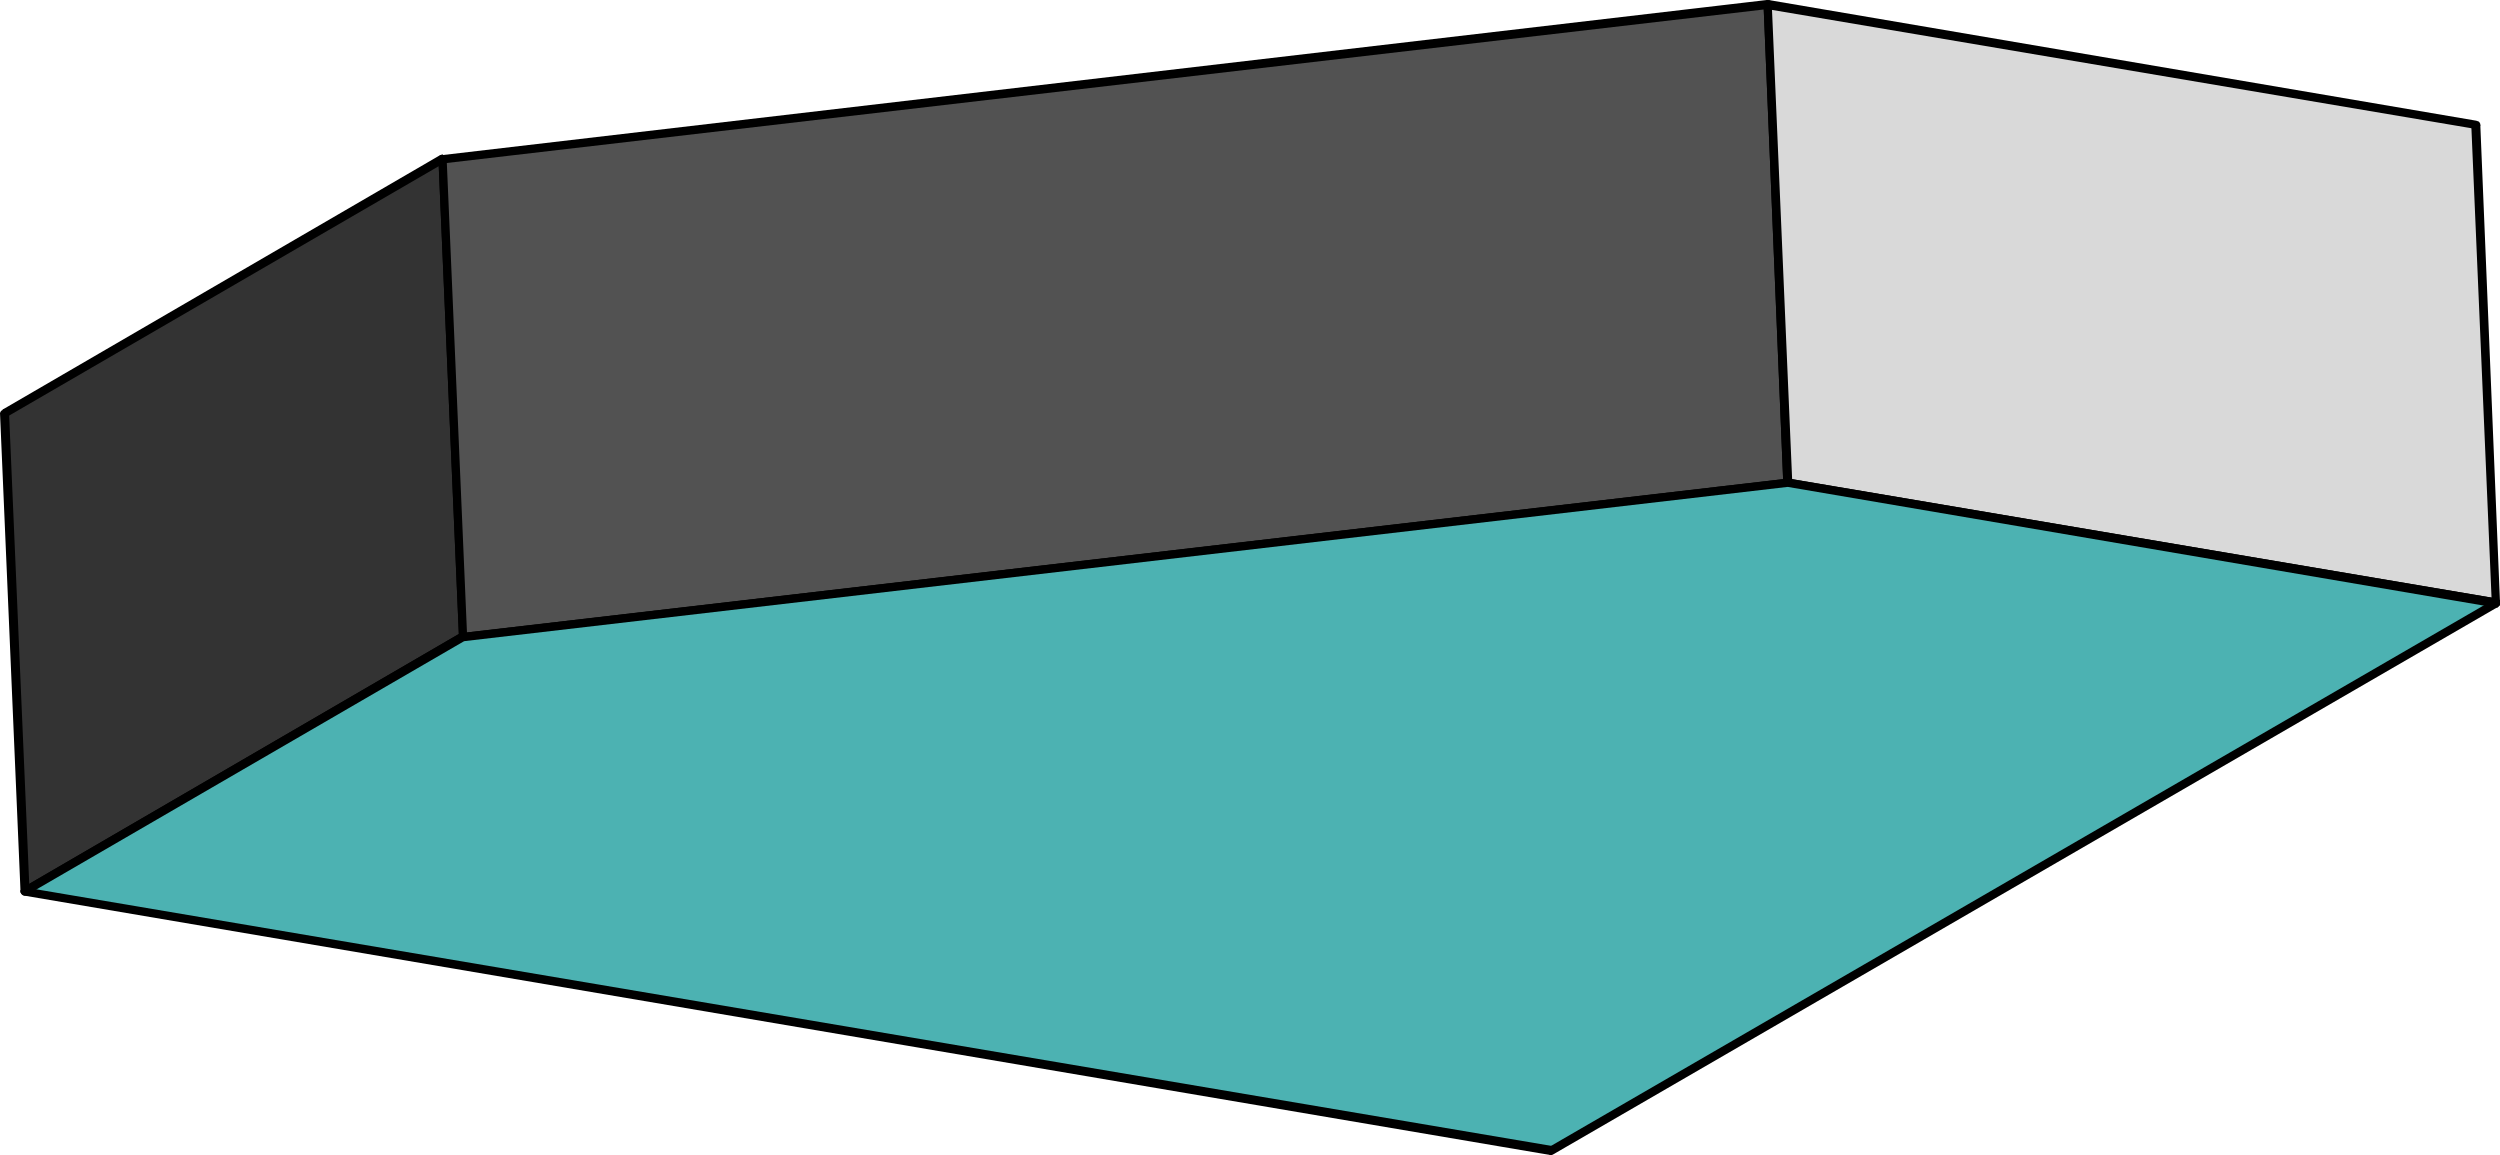
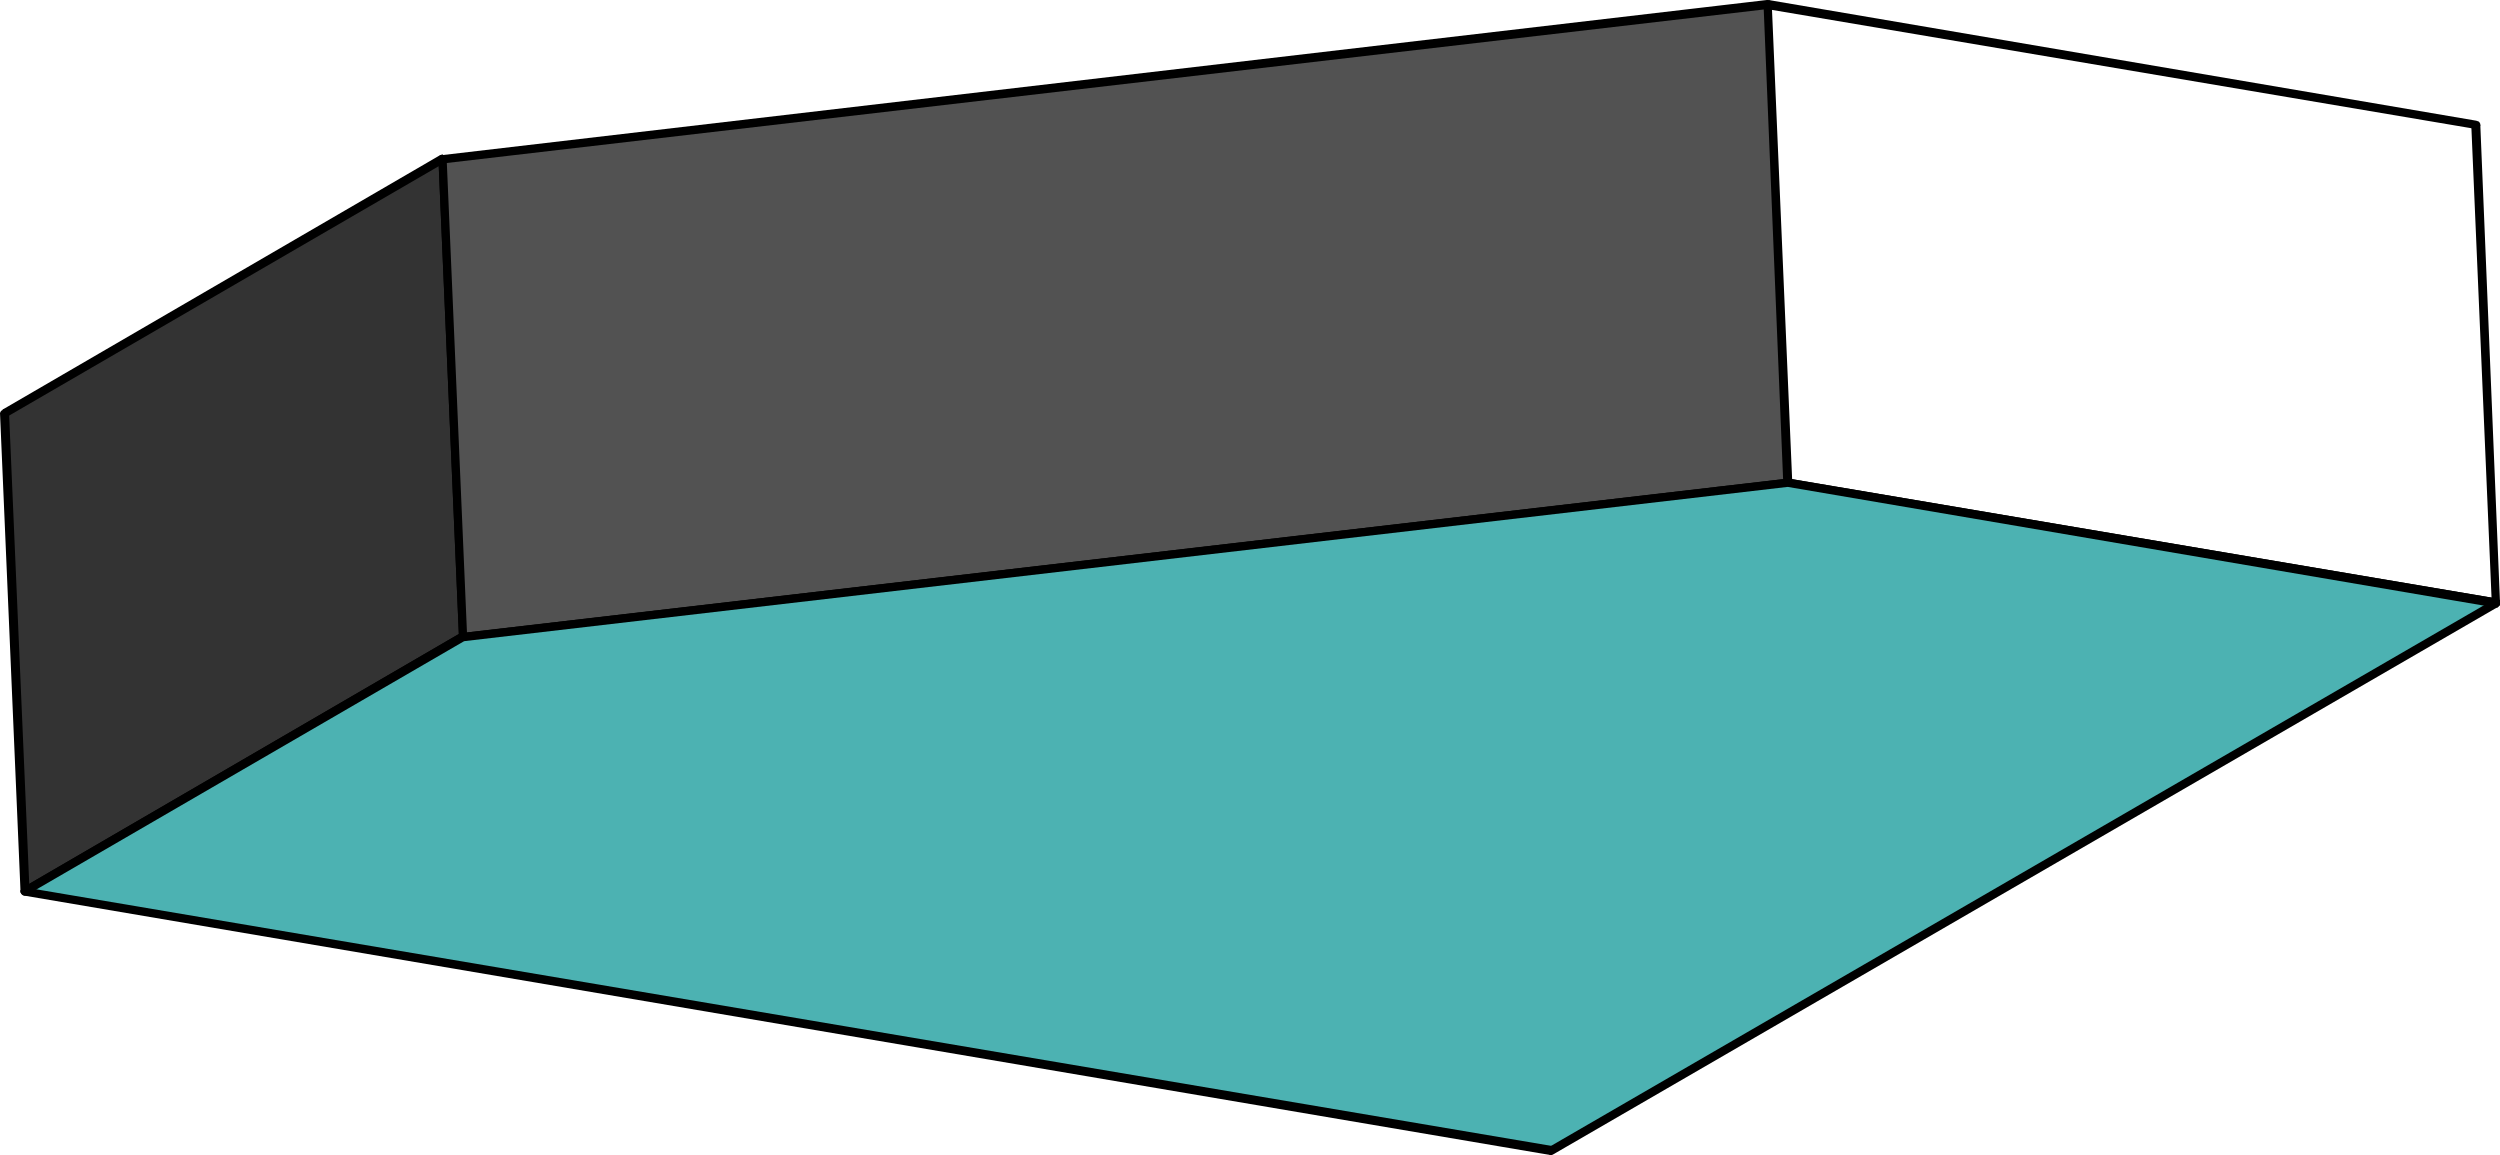
<svg xmlns="http://www.w3.org/2000/svg" xmlns:ns1="http://sodipodi.sourceforge.net/DTD/sodipodi-0.dtd" xmlns:ns2="http://www.inkscape.org/namespaces/inkscape" version="1.0" width="130.194mm" height="60.156mm" id="svg21" ns1:docname="Three-D 026.wmf">
  <ns1:namedview id="namedview21" pagecolor="#ffffff" bordercolor="#000000" borderopacity="0.25" ns2:showpageshadow="2" ns2:pageopacity="0.0" ns2:pagecheckerboard="0" ns2:deskcolor="#d1d1d1" ns2:document-units="mm" />
  <defs id="defs1">
    <pattern id="WMFhbasepattern" patternUnits="userSpaceOnUse" width="6" height="6" x="0" y="0" />
  </defs>
  <path style="fill:#333333;fill-opacity:1;fill-rule:evenodd;stroke:none" d="M 4.848,175.49 0.97,81.281 87.102,31.349 91.142,125.396 Z" id="path1" />
  <path style="fill:#000000;fill-opacity:1;fill-rule:evenodd;stroke:none" d="M 0.485,80.635 0,81.281 4.04,175.49 h 1.778 L 1.778,81.281 1.293,82.089 1.778,81.281 1.616,80.958 1.454,80.635 H 1.131 L 0.808,80.473 0.646,80.635 0.323,80.797 0.162,80.958 0,81.281 Z" id="path2" />
  <path style="fill:#000000;fill-opacity:1;fill-rule:evenodd;stroke:none" d="M 87.91,31.187 86.618,30.541 0.485,80.635 1.293,82.089 87.587,31.995 l -1.293,-0.646 1.293,0.646 0.323,-0.162 v -0.323 -0.323 -0.323 l -0.323,-0.323 h -0.323 l -0.162,-0.162 -0.485,0.162 z" id="path3" />
  <path style="fill:#000000;fill-opacity:1;fill-rule:evenodd;stroke:none" d="m 91.627,126.043 0.323,-0.646 -4.04,-94.209 -1.616,0.162 4.04,94.047 0.323,-0.808 -0.323,0.808 v 0.323 l 0.162,0.323 0.323,0.162 h 0.323 0.323 l 0.162,-0.162 0.323,-0.323 v -0.323 z" id="path4" />
  <path style="fill:#000000;fill-opacity:1;fill-rule:evenodd;stroke:none" d="m 4.04,175.49 1.293,0.646 86.294,-50.094 -0.97,-1.454 -86.133,50.094 1.293,0.808 -1.293,-0.808 -0.323,0.323 -0.162,0.323 v 0.323 l 0.162,0.162 0.162,0.323 0.323,0.162 h 0.323 l 0.323,-0.162 z" id="path5" />
  <path style="fill:#525252;fill-opacity:1;fill-rule:evenodd;stroke:none" d="M 91.142,125.396 87.102,31.349 347.924,0.808 351.964,95.017 Z" id="path6" />
  <path style="fill:#000000;fill-opacity:1;fill-rule:evenodd;stroke:none" d="m 86.941,30.541 -0.646,0.808 4.04,94.047 h 1.616 l -4.04,-94.209 -0.646,0.97 0.646,-0.97 v -0.323 l -0.323,-0.162 -0.162,-0.162 h -0.323 -0.323 l -0.323,0.162 -0.162,0.323 v 0.323 z" id="path7" />
  <path style="fill:#000000;fill-opacity:1;fill-rule:evenodd;stroke:none" d="M 348.732,0.808 347.763,0 86.941,30.541 87.264,32.157 347.924,1.778 l -0.808,-0.808 0.808,0.808 0.485,-0.162 0.162,-0.162 0.162,-0.323 V 0.808 L 348.571,0.485 348.409,0.162 348.086,0 h -0.323 z" id="path8" />
  <path style="fill:#000000;fill-opacity:1;fill-rule:evenodd;stroke:none" d="m 351.964,95.825 0.808,-0.808 -4.04,-94.209 -1.616,0.162 3.878,94.047 0.808,-0.808 -0.808,0.808 0.162,0.323 0.162,0.323 0.323,0.162 h 0.323 0.323 l 0.162,-0.162 0.162,-0.323 0.162,-0.323 z" id="path9" />
  <path style="fill:#000000;fill-opacity:1;fill-rule:evenodd;stroke:none" d="m 90.334,125.396 0.97,0.808 260.661,-30.38 -0.162,-1.616 -260.822,30.38 0.97,0.808 -0.97,-0.808 h -0.323 l -0.162,0.323 -0.162,0.323 v 0.323 0.162 l 0.162,0.323 0.323,0.162 h 0.485 z" id="path10" />
-   <path style="fill:#d9d9d9;fill-opacity:1;fill-rule:evenodd;stroke:none" d="M 351.964,95.017 347.924,0.808 487.223,24.562 l 4.04,94.047 z" id="path11" />
-   <path style="fill:#000000;fill-opacity:1;fill-rule:evenodd;stroke:none" d="m 348.086,0 -0.97,0.97 3.878,94.047 h 1.778 l -4.04,-94.209 -0.97,0.97 0.97,-0.97 V 0.485 l -0.323,-0.323 h -0.162 L 347.924,0 l -0.323,0.162 -0.323,0.162 -0.162,0.162 v 0.485 z" id="path12" />
  <path style="fill:#000000;fill-opacity:1;fill-rule:evenodd;stroke:none" d="m 488.193,24.562 -0.808,-0.808 L 348.086,0 l -0.323,1.778 139.461,23.593 -0.808,-0.808 0.808,0.808 h 0.323 l 0.323,-0.162 0.162,-0.162 0.162,-0.323 v -0.323 l -0.162,-0.323 -0.162,-0.162 -0.485,-0.162 z" id="path13" />
  <path style="fill:#000000;fill-opacity:1;fill-rule:evenodd;stroke:none" d="m 491.102,119.579 0.97,-0.97 -3.878,-94.047 h -1.778 l 4.04,94.209 0.97,-0.97 -0.97,0.97 0.162,0.323 0.162,0.162 0.162,0.162 h 0.485 0.162 l 0.323,-0.162 0.162,-0.323 v -0.323 z" id="path14" />
  <path style="fill:#000000;fill-opacity:1;fill-rule:evenodd;stroke:none" d="m 350.995,95.017 0.808,0.808 139.299,23.754 0.323,-1.778 -139.299,-23.593 0.646,0.808 -0.646,-0.808 h -0.485 l -0.323,0.162 -0.162,0.162 v 0.323 l -0.162,0.323 0.162,0.323 0.323,0.162 0.323,0.162 z" id="path15" />
  <path style="fill:#4cb2b2;fill-opacity:1;fill-rule:evenodd;stroke:none" d="M 4.848,175.49 91.142,125.396 351.964,95.017 491.263,118.609 305.424,226.392 Z" id="path16" />
-   <path style="fill:#000000;fill-opacity:1;fill-rule:evenodd;stroke:none" d="m 90.981,124.588 h -0.323 l -86.133,50.094 0.808,1.454 86.294,-50.094 -0.323,0.162 0.323,-0.162 0.162,-0.162 0.162,-0.323 v -0.323 l -0.162,-0.323 -0.162,-0.162 -0.323,-0.162 h -0.323 -0.323 z" id="path17" />
+   <path style="fill:#000000;fill-opacity:1;fill-rule:evenodd;stroke:none" d="m 90.981,124.588 h -0.323 l -86.133,50.094 0.808,1.454 86.294,-50.094 -0.323,0.162 0.323,-0.162 0.162,-0.162 0.162,-0.323 v -0.323 h -0.323 -0.323 z" id="path17" />
  <path style="fill:#000000;fill-opacity:1;fill-rule:evenodd;stroke:none" d="m 352.126,94.209 h -0.323 l -260.822,30.38 0.323,1.616 L 351.964,95.825 h -0.162 0.162 l 0.485,-0.162 0.162,-0.162 0.162,-0.323 V 94.855 l -0.162,-0.323 -0.162,-0.162 -0.323,-0.162 h -0.323 z" id="path18" />
  <path style="fill:#000000;fill-opacity:1;fill-rule:evenodd;stroke:none" d="m 491.748,119.417 -0.323,-1.616 -139.299,-23.593 -0.323,1.616 139.299,23.754 -0.162,-1.616 0.162,1.616 h 0.485 l 0.162,-0.162 0.323,-0.323 v -0.323 -0.323 -0.323 l -0.323,-0.162 -0.323,-0.162 z" id="path19" />
  <path style="fill:#000000;fill-opacity:1;fill-rule:evenodd;stroke:none" d="m 305.262,227.362 0.485,-0.162 186.001,-107.783 -0.808,-1.454 -186.001,107.783 0.646,-0.162 -0.646,0.162 -0.323,0.162 v 0.323 0.323 0.323 l 0.323,0.323 0.162,0.162 h 0.323 l 0.323,-0.162 z" id="path20" />
  <path style="fill:#000000;fill-opacity:1;fill-rule:evenodd;stroke:none" d="m 4.525,174.682 0.323,1.616 300.414,51.063 0.323,-1.778 L 5.01,174.682 5.333,176.137 5.01,174.682 H 4.686 4.363 l -0.162,0.323 -0.162,0.323 v 0.323 l 0.162,0.323 0.323,0.162 0.323,0.162 z" id="path21" />
</svg>